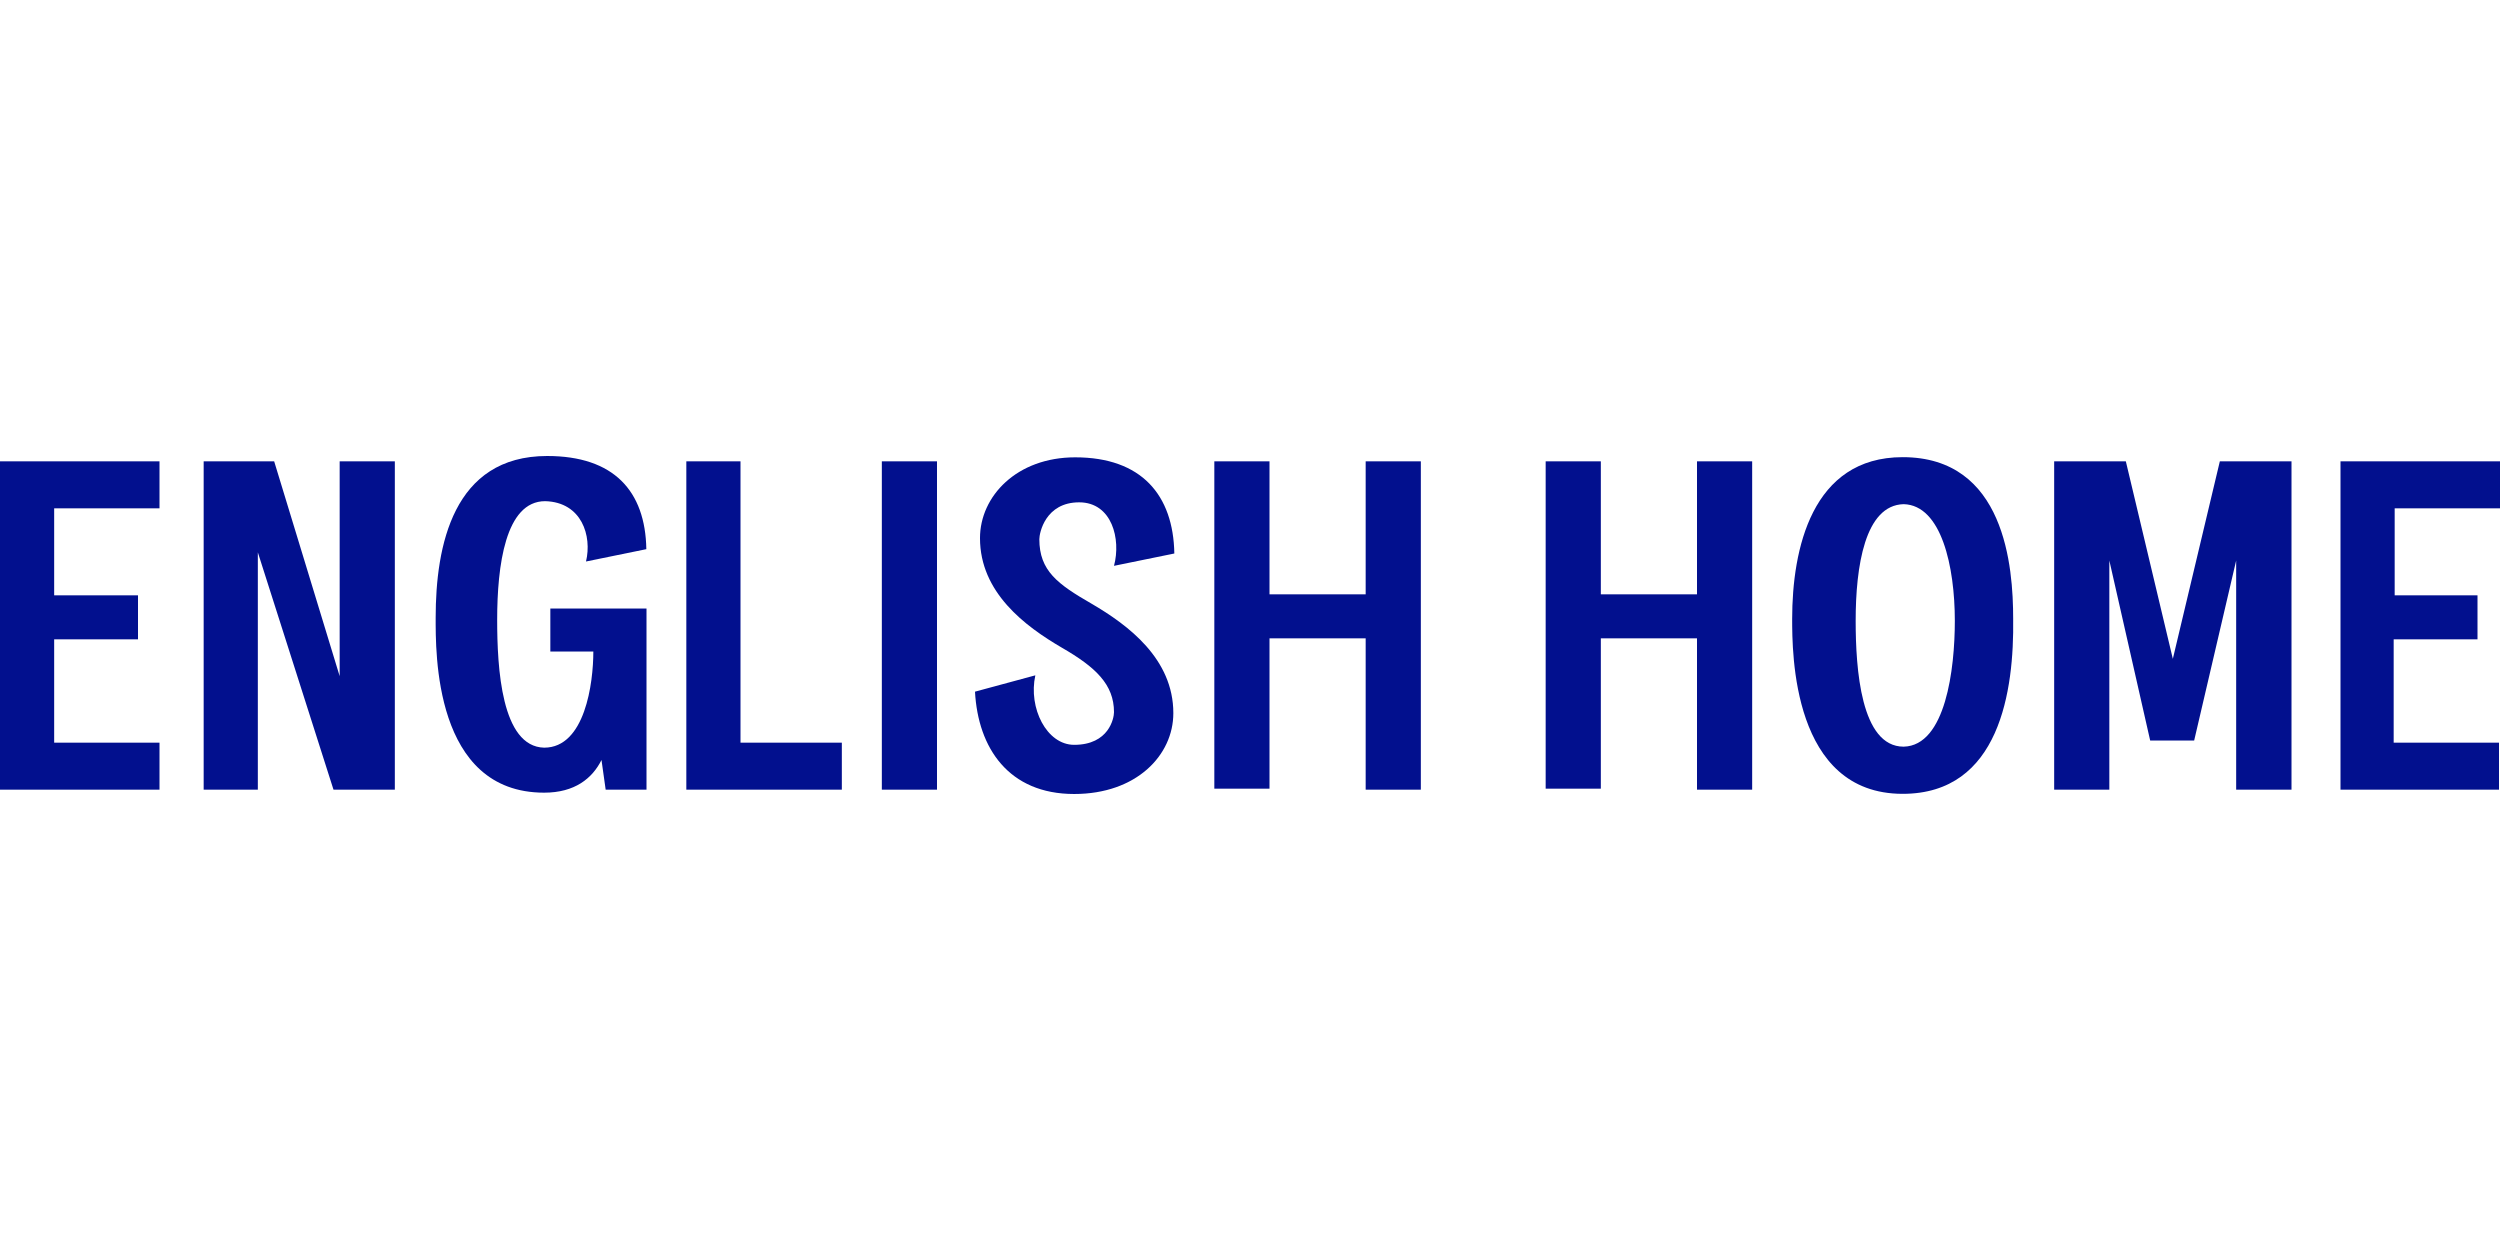
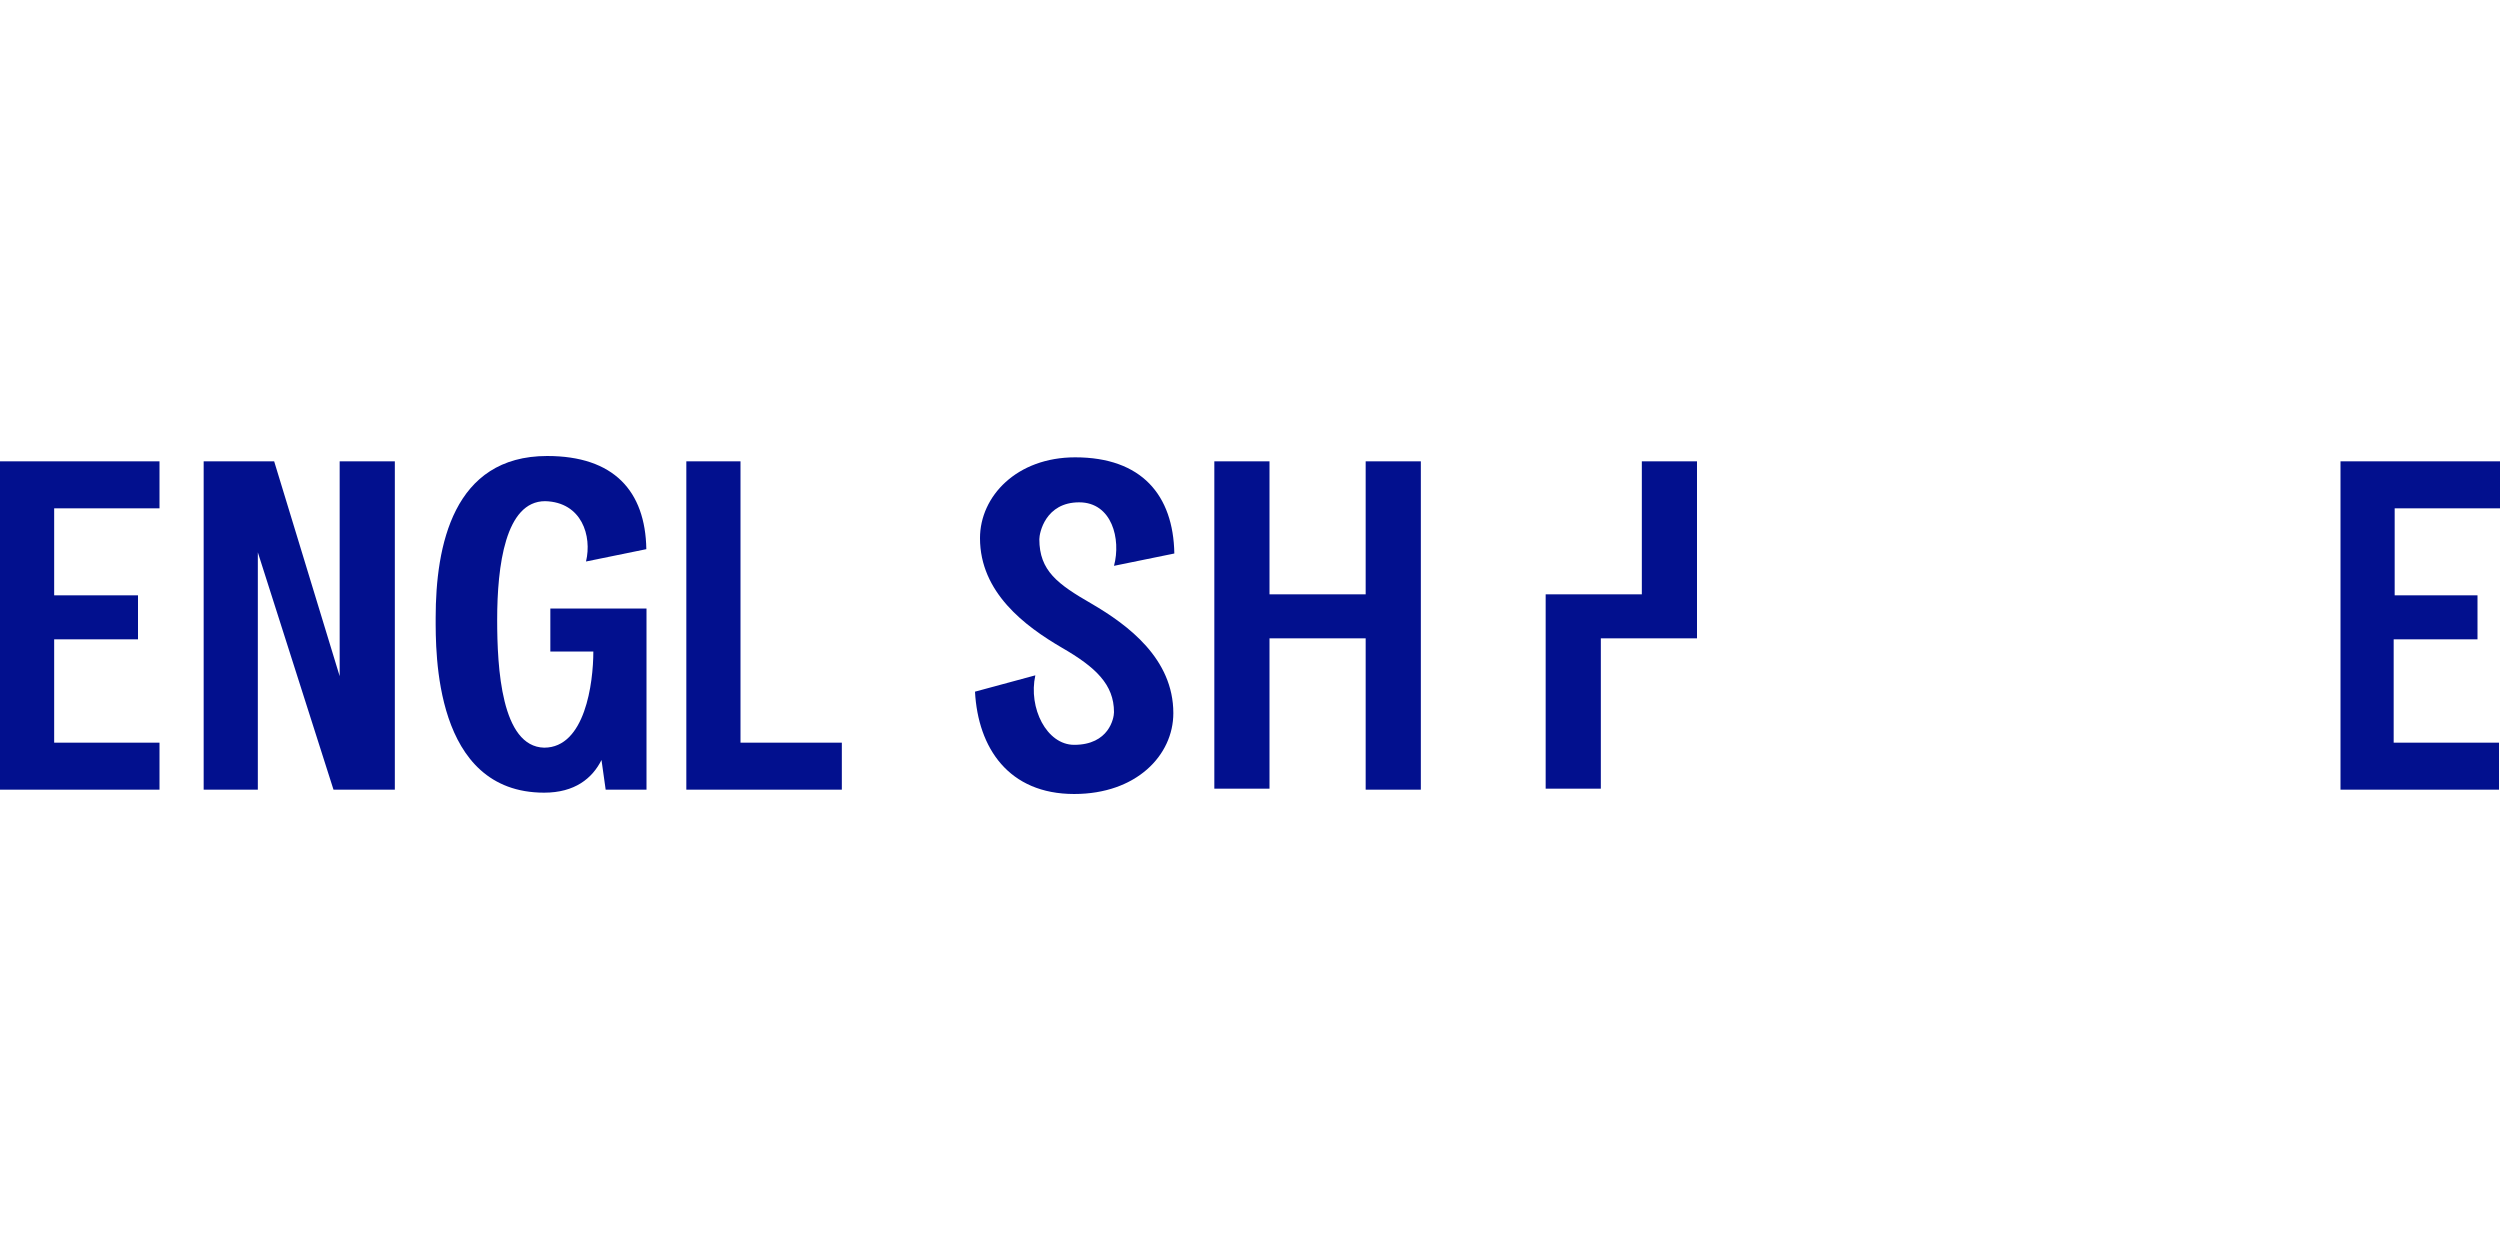
<svg xmlns="http://www.w3.org/2000/svg" id="katman_1" version="1.1" viewBox="0 0 150 75">
  <defs>
    <style>
      .st0 {
        fill: #02108e;
      }
    </style>
  </defs>
  <path class="st0" d="M3.25,35.72h5.03v2.64H3.25v6.2h6.32v2.82H0v-19.7h9.57v2.82H3.25v5.22Z" />
  <path class="st0" d="M20.01,47.38l-4.54-14.24v14.24h-3.25v-19.7h4.23l3.93,12.89v-12.89h3.31v19.7h-3.68Z" />
  <path class="st0" d="M38.79,36.58v10.8h-2.45l-.25-1.78c-.55,1.1-1.6,1.96-3.44,1.96-6.63,0-6.51-8.47-6.51-10.5,0-4.3,1.04-9.7,6.69-9.7,3.99,0,5.89,2.09,5.95,5.59l-3.62.74c.37-1.53-.25-3.56-2.45-3.62-2.39,0-2.88,3.87-2.88,7.12,0,2.88.25,7.61,2.82,7.67,2.45,0,2.95-3.87,2.95-5.77h-2.58v-2.58h5.77v.06Z" />
  <path class="st0" d="M41.18,27.68h3.25v16.88h6.08v2.82h-9.33v-19.7Z" />
-   <path class="st0" d="M52.91,47.38v-19.7h3.31v19.7h-3.31Z" />
  <path class="st0" d="M64.75,30.14c-2.03,0-2.39,1.84-2.39,2.21,0,1.9,1.1,2.7,3.13,3.87,2.21,1.29,4.91,3.31,4.91,6.57,0,2.52-2.21,4.85-5.95,4.85-3.93,0-5.77-2.76-5.95-6.14l3.62-.98c-.43,1.96.68,4.17,2.33,4.17,2.09,0,2.39-1.6,2.39-1.96,0-1.66-1.1-2.7-3.13-3.87-2.21-1.29-4.91-3.31-4.91-6.57,0-2.52,2.21-4.85,5.71-4.85,3.99,0,5.89,2.27,5.95,5.77l-3.62.74c.43-1.6-.12-3.81-2.09-3.81Z" />
  <path class="st0" d="M81.94,47.38v-9.08h-5.77v9.02h-3.31v-19.64h3.31v7.98h5.77v-7.98h3.31v19.7h-3.31Z" />
-   <path class="st0" d="M101.82,47.38v-9.08h-5.77v9.02h-3.31v-19.64h3.31v7.98h5.77v-7.98h3.31v19.7h-3.31Z" />
-   <path class="st0" d="M114.16,47.63c-6.63,0-6.63-8.47-6.63-10.5,0-4.17,1.17-9.7,6.63-9.7,6.14,0,6.63,6.57,6.63,9.7.06,4.3-.8,10.5-6.63,10.5ZM117.29,37.25c0-3.25-.8-6.94-3.07-7-2.33.06-2.88,3.74-2.88,7,0,2.88.31,7.55,2.88,7.55,2.52-.06,3.07-4.66,3.07-7.55Z" />
-   <path class="st0" d="M134.17,47.38v-13.75l-2.52,10.8h-2.64l-2.45-10.8v13.75h-3.31v-19.7h4.3l2.82,11.85,2.82-11.85h4.3v19.7h-3.31Z" />
+   <path class="st0" d="M101.82,47.38v-9.08h-5.77v9.02h-3.31v-19.64v7.98h5.77v-7.98h3.31v19.7h-3.31Z" />
  <path class="st0" d="M143.62,35.72h5.03v2.64h-5.03v6.2h6.32v2.82h-9.51v-19.7h9.57v2.82h-6.32v5.22h-.06Z" />
</svg>